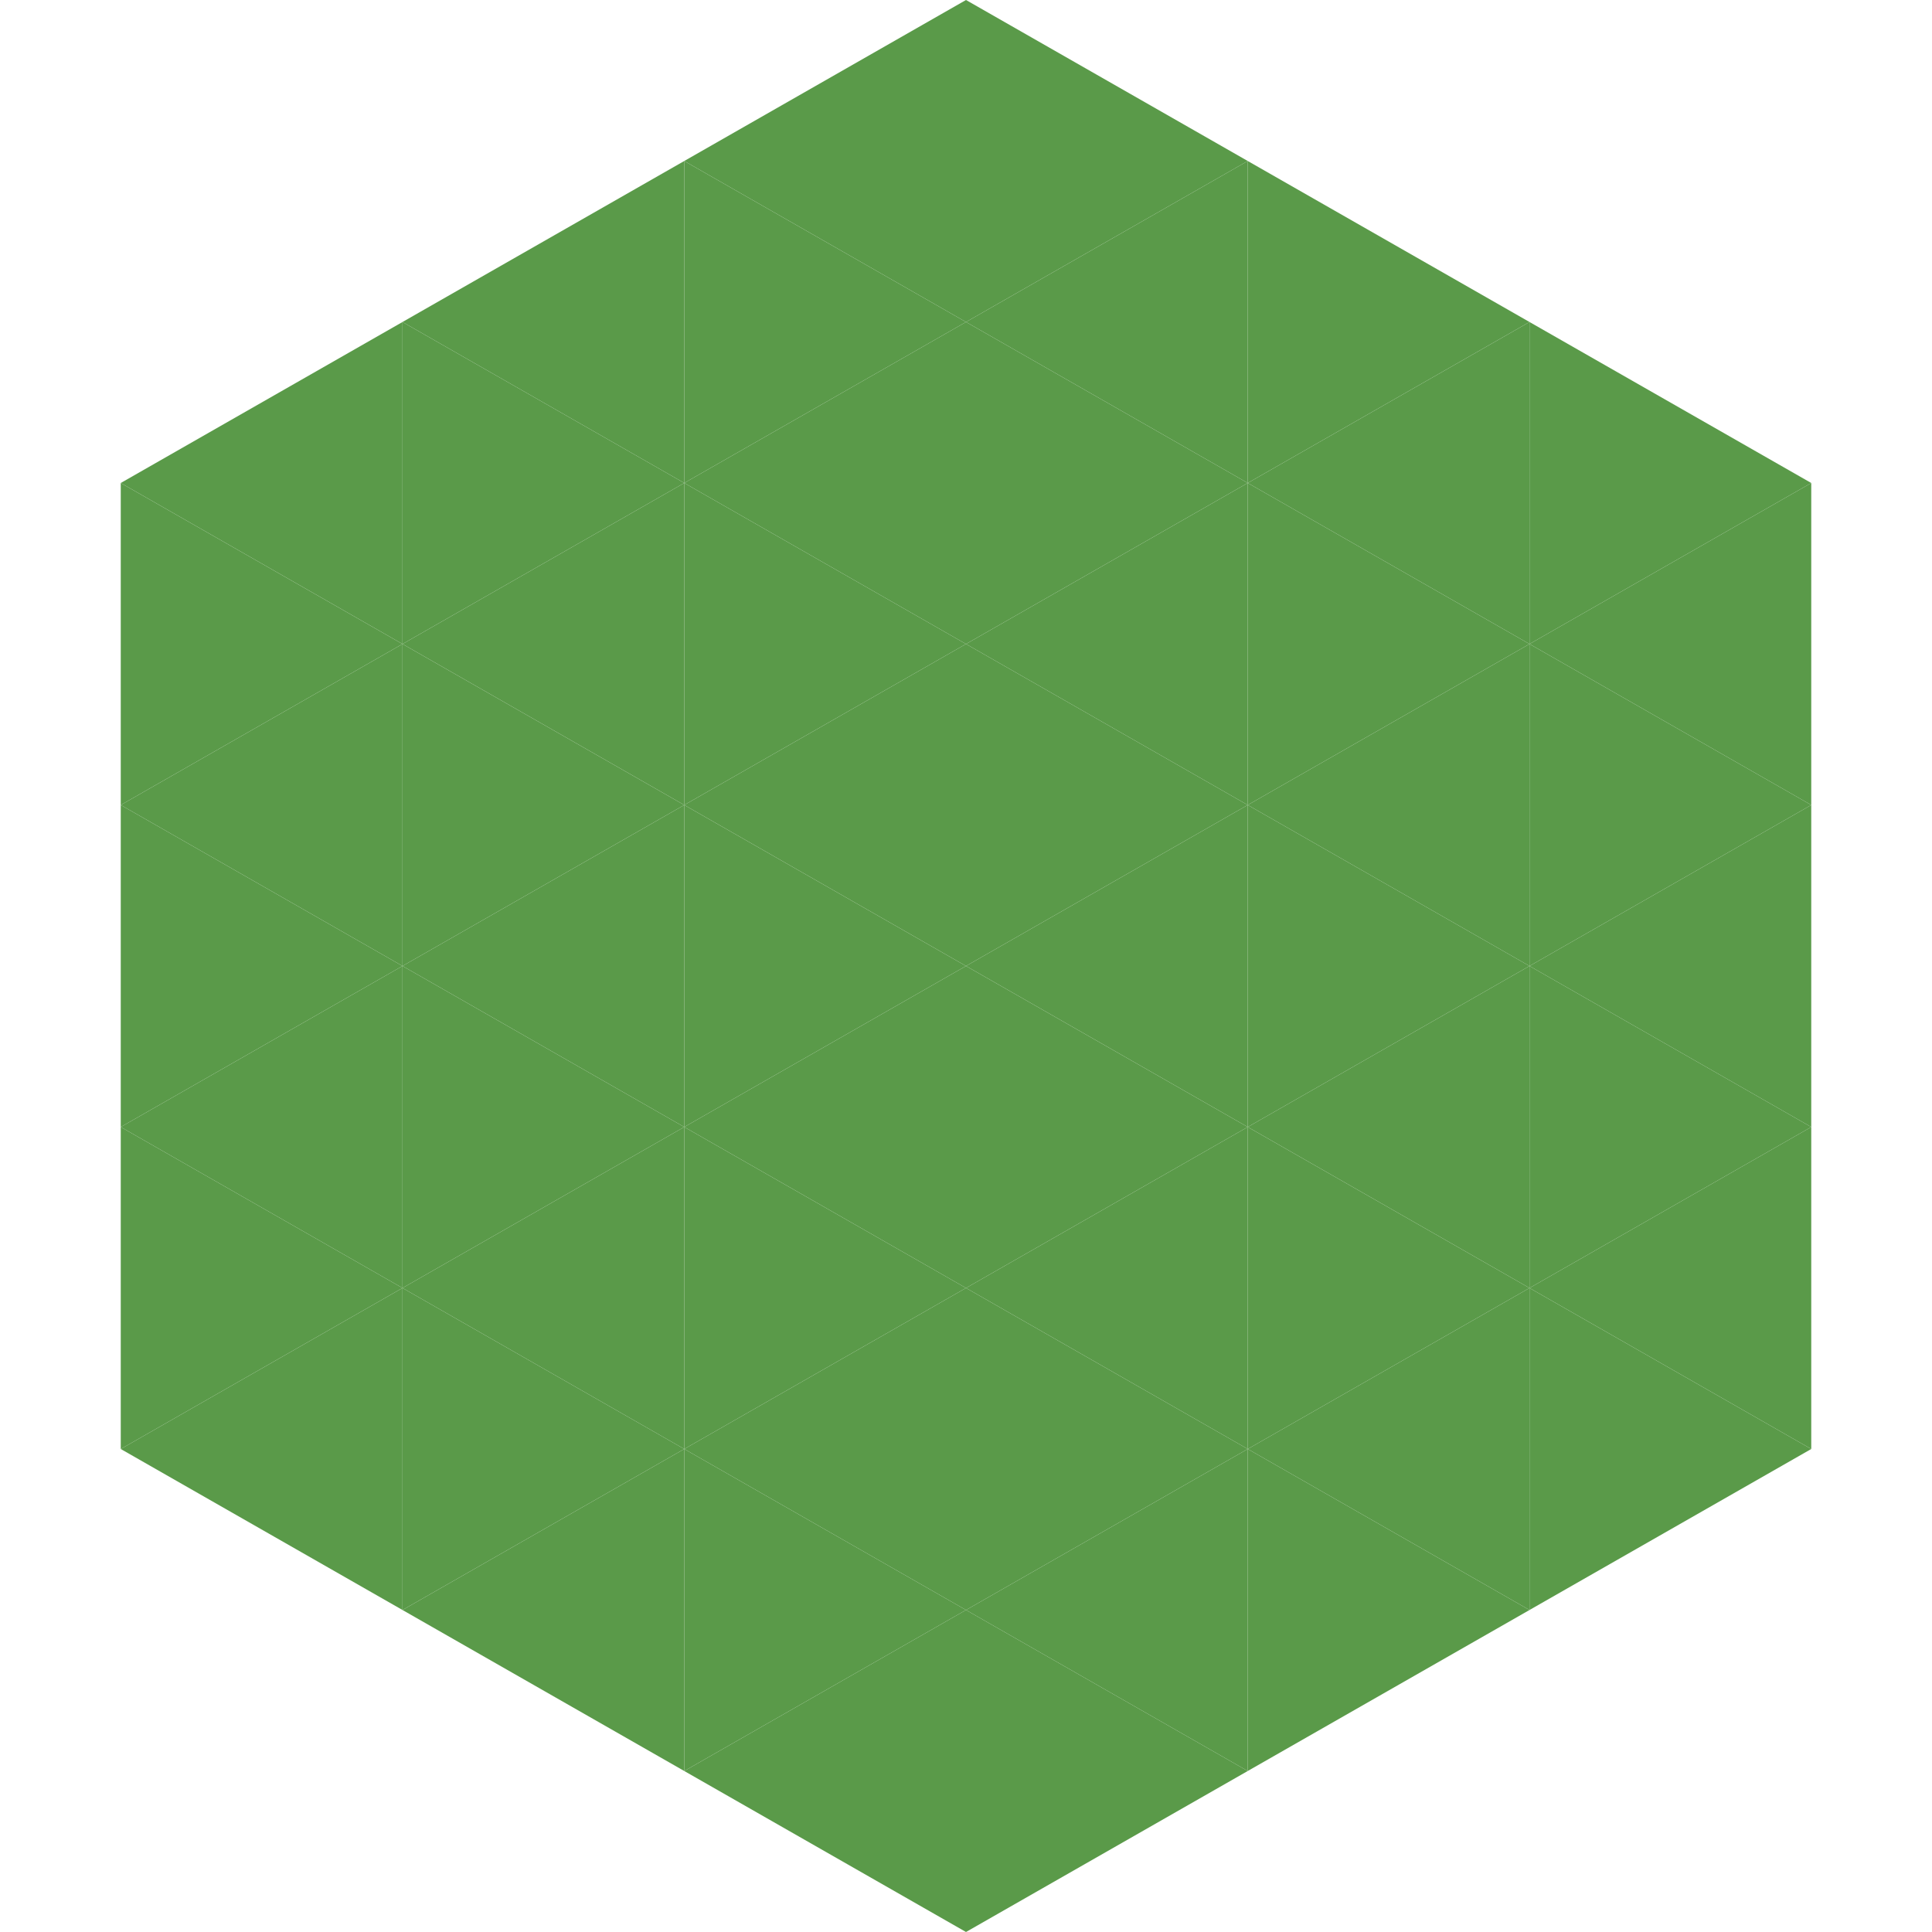
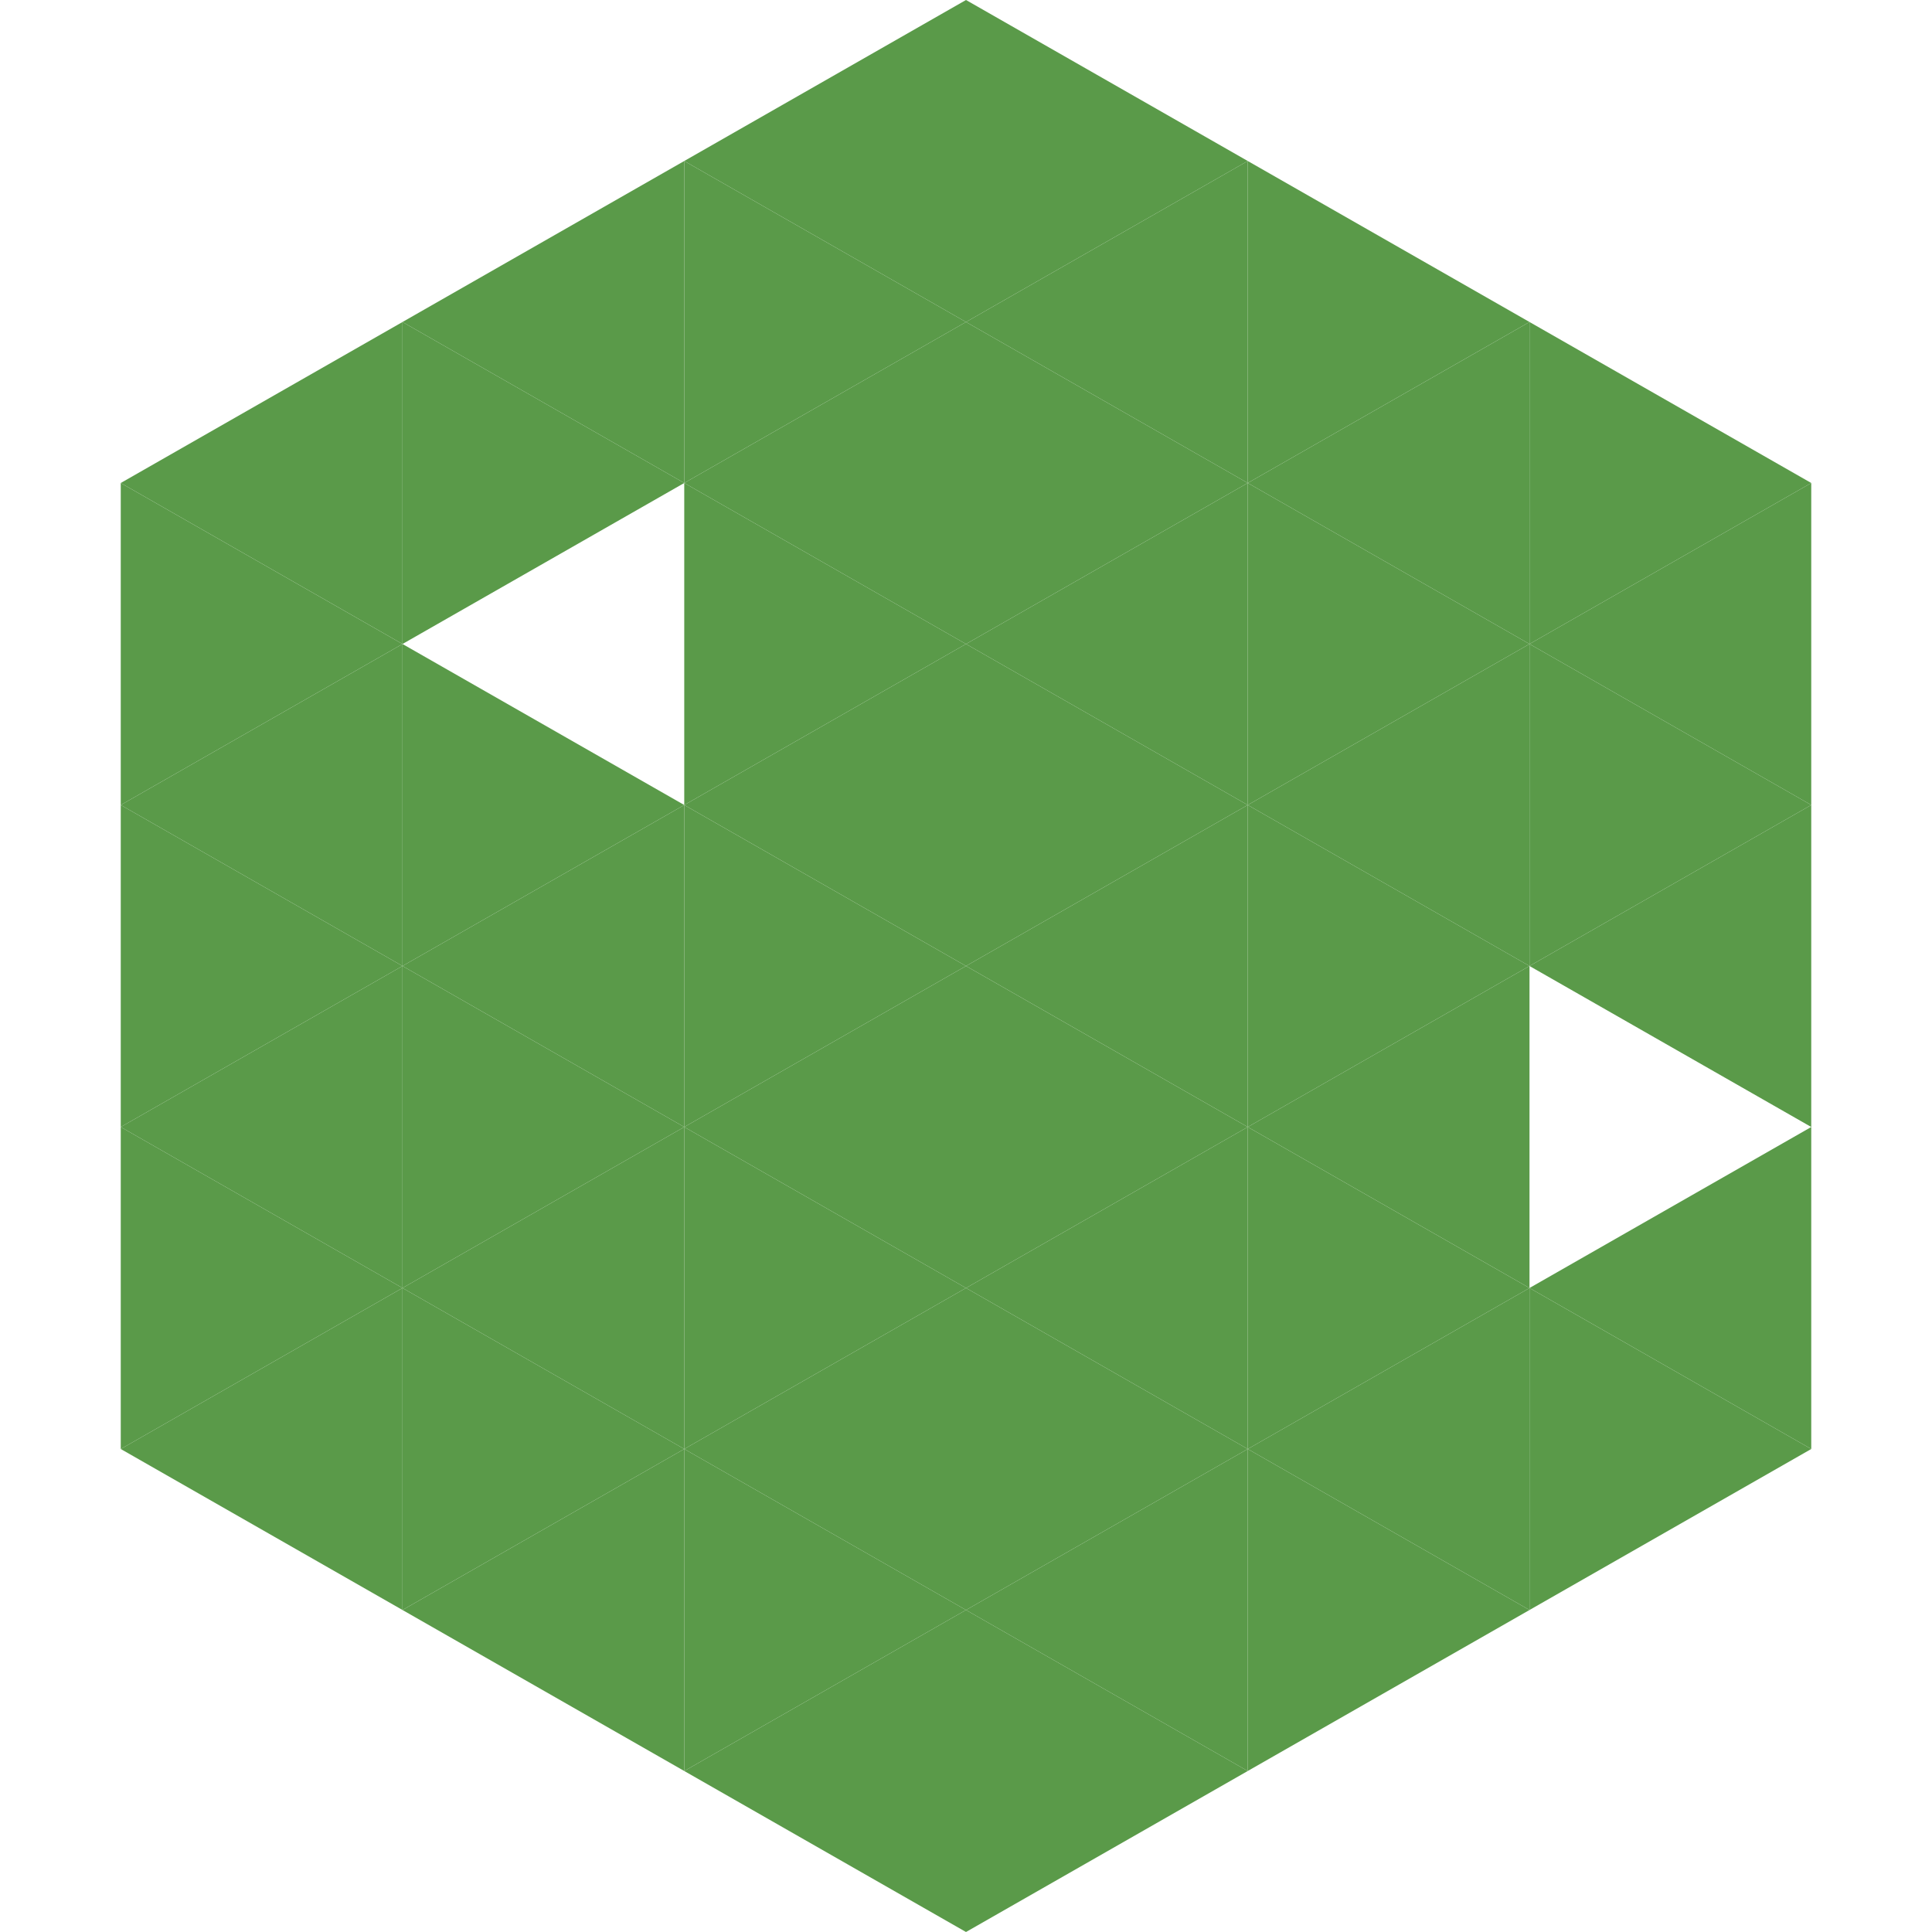
<svg xmlns="http://www.w3.org/2000/svg" width="240" height="240">
  <polygon points="50,40 15,60 50,80" style="fill:rgb(90,154,73)" />
  <polygon points="190,40 225,60 190,80" style="fill:rgb(90,154,73)" />
  <polygon points="15,60 50,80 15,100" style="fill:rgb(90,154,73)" />
  <polygon points="225,60 190,80 225,100" style="fill:rgb(90,154,73)" />
  <polygon points="50,80 15,100 50,120" style="fill:rgb(90,154,73)" />
  <polygon points="190,80 225,100 190,120" style="fill:rgb(90,154,73)" />
  <polygon points="15,100 50,120 15,140" style="fill:rgb(90,154,73)" />
  <polygon points="225,100 190,120 225,140" style="fill:rgb(90,154,73)" />
  <polygon points="50,120 15,140 50,160" style="fill:rgb(90,154,73)" />
-   <polygon points="190,120 225,140 190,160" style="fill:rgb(90,154,73)" />
  <polygon points="15,140 50,160 15,180" style="fill:rgb(90,154,73)" />
  <polygon points="225,140 190,160 225,180" style="fill:rgb(90,154,73)" />
  <polygon points="50,160 15,180 50,200" style="fill:rgb(90,154,73)" />
  <polygon points="190,160 225,180 190,200" style="fill:rgb(90,154,73)" />
  <polygon points="15,180 50,200 15,220" style="fill:rgb(255,255,255); fill-opacity:0" />
  <polygon points="225,180 190,200 225,220" style="fill:rgb(255,255,255); fill-opacity:0" />
  <polygon points="50,0 85,20 50,40" style="fill:rgb(255,255,255); fill-opacity:0" />
  <polygon points="190,0 155,20 190,40" style="fill:rgb(255,255,255); fill-opacity:0" />
  <polygon points="85,20 50,40 85,60" style="fill:rgb(90,154,73)" />
  <polygon points="155,20 190,40 155,60" style="fill:rgb(90,154,73)" />
  <polygon points="50,40 85,60 50,80" style="fill:rgb(90,154,73)" />
  <polygon points="190,40 155,60 190,80" style="fill:rgb(90,154,73)" />
-   <polygon points="85,60 50,80 85,100" style="fill:rgb(90,154,73)" />
  <polygon points="155,60 190,80 155,100" style="fill:rgb(90,154,73)" />
  <polygon points="50,80 85,100 50,120" style="fill:rgb(90,154,73)" />
  <polygon points="190,80 155,100 190,120" style="fill:rgb(90,154,73)" />
  <polygon points="85,100 50,120 85,140" style="fill:rgb(90,154,73)" />
  <polygon points="155,100 190,120 155,140" style="fill:rgb(90,154,73)" />
  <polygon points="50,120 85,140 50,160" style="fill:rgb(90,154,73)" />
  <polygon points="190,120 155,140 190,160" style="fill:rgb(90,154,73)" />
  <polygon points="85,140 50,160 85,180" style="fill:rgb(90,154,73)" />
  <polygon points="155,140 190,160 155,180" style="fill:rgb(90,154,73)" />
  <polygon points="50,160 85,180 50,200" style="fill:rgb(90,154,73)" />
  <polygon points="190,160 155,180 190,200" style="fill:rgb(90,154,73)" />
  <polygon points="85,180 50,200 85,220" style="fill:rgb(90,154,73)" />
  <polygon points="155,180 190,200 155,220" style="fill:rgb(90,154,73)" />
  <polygon points="120,0 85,20 120,40" style="fill:rgb(90,154,73)" />
  <polygon points="120,0 155,20 120,40" style="fill:rgb(90,154,73)" />
  <polygon points="85,20 120,40 85,60" style="fill:rgb(90,154,73)" />
  <polygon points="155,20 120,40 155,60" style="fill:rgb(90,154,73)" />
  <polygon points="120,40 85,60 120,80" style="fill:rgb(90,154,73)" />
  <polygon points="120,40 155,60 120,80" style="fill:rgb(90,154,73)" />
  <polygon points="85,60 120,80 85,100" style="fill:rgb(90,154,73)" />
  <polygon points="155,60 120,80 155,100" style="fill:rgb(90,154,73)" />
  <polygon points="120,80 85,100 120,120" style="fill:rgb(90,154,73)" />
  <polygon points="120,80 155,100 120,120" style="fill:rgb(90,154,73)" />
  <polygon points="85,100 120,120 85,140" style="fill:rgb(90,154,73)" />
  <polygon points="155,100 120,120 155,140" style="fill:rgb(90,154,73)" />
  <polygon points="120,120 85,140 120,160" style="fill:rgb(90,154,73)" />
  <polygon points="120,120 155,140 120,160" style="fill:rgb(90,154,73)" />
  <polygon points="85,140 120,160 85,180" style="fill:rgb(90,154,73)" />
  <polygon points="155,140 120,160 155,180" style="fill:rgb(90,154,73)" />
  <polygon points="120,160 85,180 120,200" style="fill:rgb(90,154,73)" />
  <polygon points="120,160 155,180 120,200" style="fill:rgb(90,154,73)" />
  <polygon points="85,180 120,200 85,220" style="fill:rgb(90,154,73)" />
  <polygon points="155,180 120,200 155,220" style="fill:rgb(90,154,73)" />
  <polygon points="120,200 85,220 120,240" style="fill:rgb(90,154,73)" />
  <polygon points="120,200 155,220 120,240" style="fill:rgb(90,154,73)" />
  <polygon points="85,220 120,240 85,260" style="fill:rgb(255,255,255); fill-opacity:0" />
  <polygon points="155,220 120,240 155,260" style="fill:rgb(255,255,255); fill-opacity:0" />
</svg>